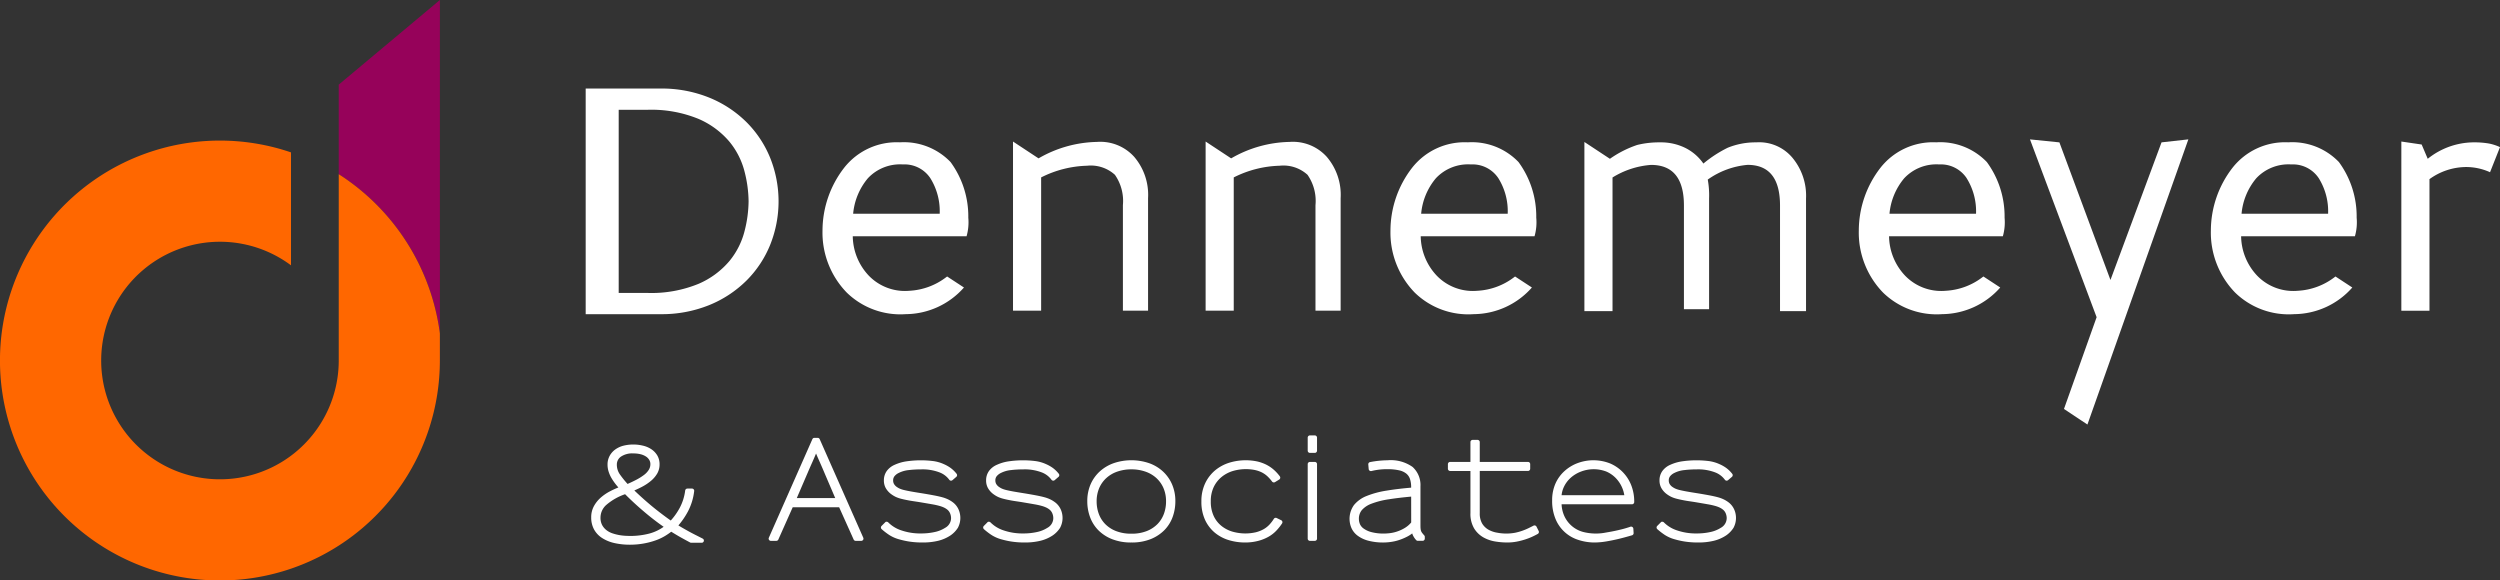
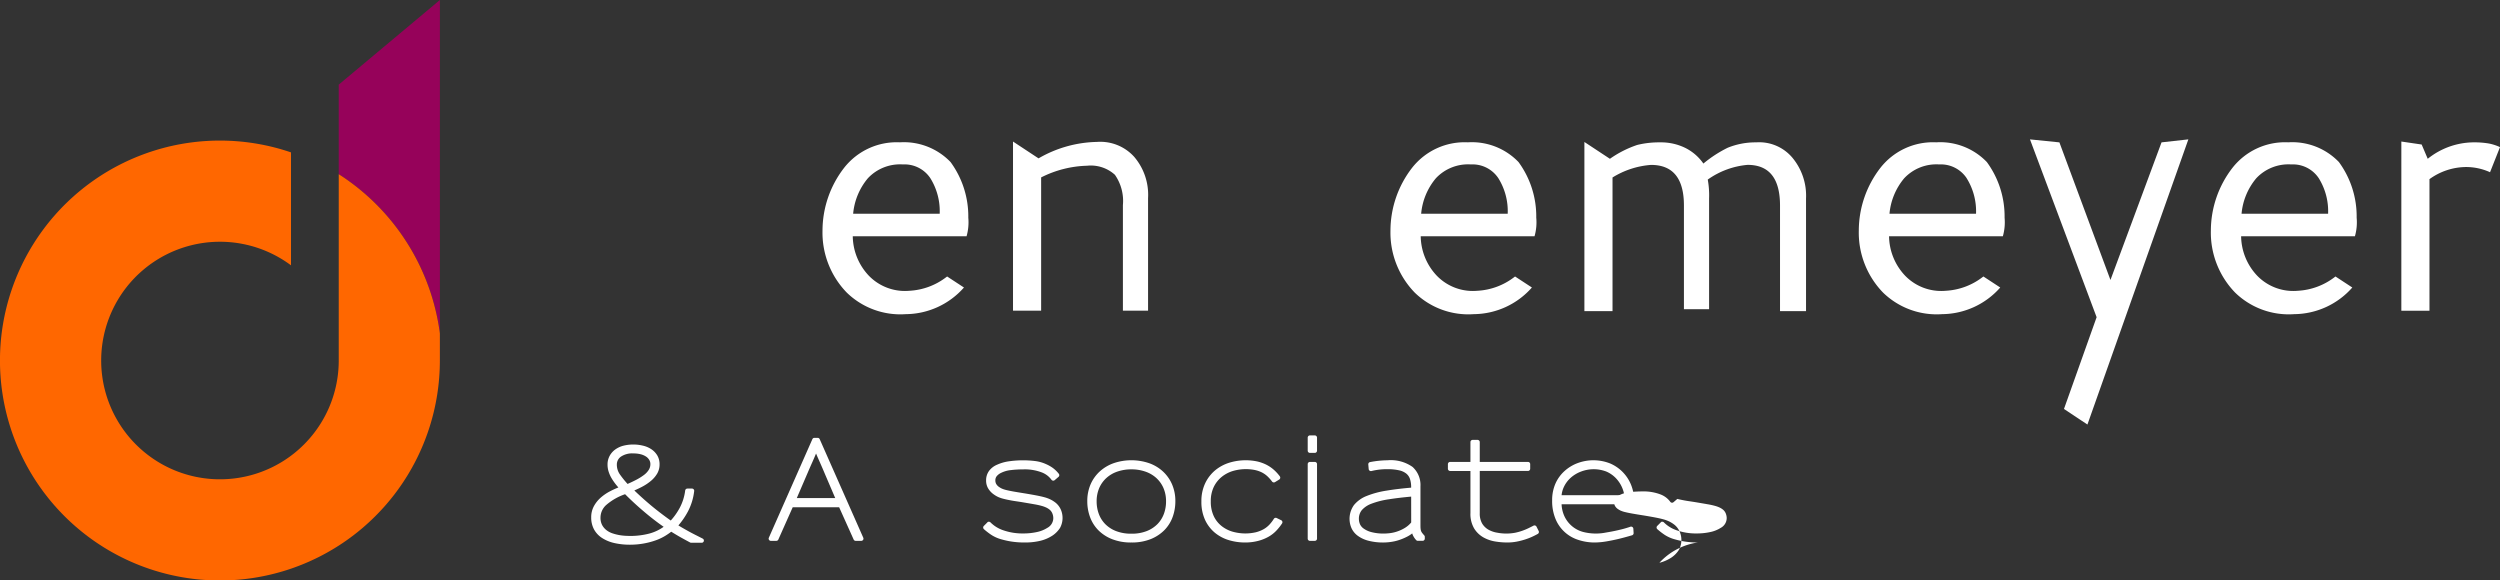
<svg xmlns="http://www.w3.org/2000/svg" width="258.403" height="60" viewBox="0 0 258.403 60">
  <rect x="0" y="0" width="258.403" height="60" fill="#333333" stroke="none" />
  <g id="Gruppe_15865" data-name="Gruppe 15865" transform="translate(-85 -15)">
    <path id="D2" d="M59.38,37.484V3.028L48.925,11.775v9.256A23.093,23.093,0,0,1,59.38,37.484Z" transform="translate(71.088 11.972)" fill="#96025a" />
    <path id="D1" d="M37.848,44.892a12.277,12.277,0,1,1-4.935-9.841V23.377A22.734,22.734,0,1,0,48.3,44.892v-2.81A23.093,23.093,0,0,0,37.848,25.629V44.892Z" transform="translate(82.165 7.374)" fill="#ff6700" />
    <g id="Den" transform="translate(85 15)">
      <path id="Pfad_7294" data-name="Pfad 7294" d="M151.2,25.726a3.706,3.706,0,0,0-2.885-.939,11.145,11.145,0,0,0-4.741,1.208V39.77h-2.907V22.286l2.639,1.74a12.477,12.477,0,0,1,6.038-1.7,4.713,4.713,0,0,1,3.851,1.544,6.04,6.04,0,0,1,1.431,4.272V39.77h-2.6V28.857A4.721,4.721,0,0,0,151.2,25.726Z" transform="translate(-35.961 -7.657)" fill="#fff" />
-       <path id="Pfad_7295" data-name="Pfad 7295" d="M177.408,25.726a3.7,3.7,0,0,0-2.884-.939,11.151,11.151,0,0,0-4.742,1.208V39.77h-2.907V22.286l2.639,1.74a12.48,12.48,0,0,1,6.039-1.7A4.712,4.712,0,0,1,179.4,23.87a6.04,6.04,0,0,1,1.431,4.272V39.77h-2.6V28.857A4.72,4.72,0,0,0,177.408,25.726Z" transform="translate(-42.261 -7.657)" fill="#fff" />
      <path id="Pfad_7296" data-name="Pfad 7296" d="M235.278,24.712a8.356,8.356,0,0,0-4.115,1.52A9.12,9.12,0,0,1,231.3,28.2V39.629h-2.6V28.916q0-4.2-3.4-4.2a8.756,8.756,0,0,0-3.981,1.3V39.83h-2.907V22.345l2.639,1.74a10.918,10.918,0,0,1,2.818-1.431,9.413,9.413,0,0,1,2.371-.268,5.684,5.684,0,0,1,2.616.581,4.978,4.978,0,0,1,1.856,1.61,12.587,12.587,0,0,1,2.509-1.633,7.612,7.612,0,0,1,2.952-.558,4.479,4.479,0,0,1,3.74,1.588A6.136,6.136,0,0,1,241.32,28.2V39.83h-2.688V28.916Q238.632,24.712,235.278,24.712Z" transform="translate(-54.647 -7.671)" fill="#fff" />
      <path id="Pfad_7297" data-name="Pfad 7297" d="M284.978,51.467l-2.424-1.61,3.374-9.485-6.888-18.379,3.041.309,5.278,14.223L292.638,22.3l2.773-.309Z" transform="translate(-69.219 -7.586)" fill="#fff" />
      <path id="Pfad_7298" data-name="Pfad 7298" d="M338.581,22.484a5,5,0,0,1,1.185.38l-1.029,2.594a6.013,6.013,0,0,0-2.549-.537,6.534,6.534,0,0,0-3.712,1.253v13.6h-2.907V22.286l2.1.309.627,1.476a7.648,7.648,0,0,1,4.7-1.7A9.077,9.077,0,0,1,338.581,22.484Z" transform="translate(-81.363 -7.657)" fill="#fff" />
-       <path id="Pfad_7299" data-name="Pfad 7299" d="M90.237,15.075a13.076,13.076,0,0,1,5.044.933,11.726,11.726,0,0,1,3.857,2.532,11.12,11.12,0,0,1,2.462,3.714,12.086,12.086,0,0,1,0,8.962,11.112,11.112,0,0,1-2.462,3.714,11.728,11.728,0,0,1-3.857,2.533,13.076,13.076,0,0,1-5.044.933H82.525V15.075Zm-4.3,2.2V36.2H88.86a12.83,12.83,0,0,0,5.354-.95A8.652,8.652,0,0,0,97.4,32.882,7.946,7.946,0,0,0,98.949,29.8a12.834,12.834,0,0,0,.414-3.065,12.828,12.828,0,0,0-.414-3.064A7.946,7.946,0,0,0,97.4,20.589a8.661,8.661,0,0,0-3.186-2.366,12.83,12.83,0,0,0-5.354-.95Z" transform="translate(-21.988 -5.923)" fill="#fff" />
      <path id="Pfad_7300" data-name="Pfad 7300" d="M268.984,24.434a9.5,9.5,0,0,1,1.834,5.747,5.273,5.273,0,0,1-.179,1.923H258.876a6.042,6.042,0,0,0,1.655,4.07,5.19,5.19,0,0,0,4.186,1.566,6.854,6.854,0,0,0,3.831-1.418l.081-.06,1.739,1.139a8.088,8.088,0,0,1-6,2.754,7.943,7.943,0,0,1-6.119-2.236,8.9,8.9,0,0,1-2.5-6.4,10.625,10.625,0,0,1,2.233-6.486,6.9,6.9,0,0,1,5.77-2.638A6.682,6.682,0,0,1,268.984,24.434Zm-2.08,1.677a3.2,3.2,0,0,0-2.84-1.431,4.558,4.558,0,0,0-3.623,1.431,6.621,6.621,0,0,0-1.521,3.668h8.946A6.451,6.451,0,0,0,266.9,26.111Z" transform="translate(-63.621 -7.684)" fill="#fff" />
      <path id="Pfad_7301" data-name="Pfad 7301" d="M205.261,24.434a9.5,9.5,0,0,1,1.834,5.747,5.253,5.253,0,0,1-.179,1.923H195.152a6.042,6.042,0,0,0,1.655,4.07,5.188,5.188,0,0,0,4.185,1.566,6.855,6.855,0,0,0,3.832-1.418l.08-.06,1.74,1.139a8.089,8.089,0,0,1-6,2.754,7.942,7.942,0,0,1-6.119-2.236,8.9,8.9,0,0,1-2.5-6.4,10.624,10.624,0,0,1,2.232-6.486,6.9,6.9,0,0,1,5.77-2.638A6.683,6.683,0,0,1,205.261,24.434Zm-2.08,1.677a3.2,3.2,0,0,0-2.84-1.431,4.557,4.557,0,0,0-3.623,1.431,6.61,6.61,0,0,0-1.521,3.668h8.946A6.451,6.451,0,0,0,203.181,26.111Z" transform="translate(-48.305 -7.684)" fill="#fff" />
      <path id="Pfad_7302" data-name="Pfad 7302" d="M127.984,24.434a9.5,9.5,0,0,1,1.834,5.747,5.273,5.273,0,0,1-.179,1.923H117.876a6.041,6.041,0,0,0,1.655,4.07,5.191,5.191,0,0,0,4.186,1.566,6.858,6.858,0,0,0,3.832-1.418l.08-.06,1.739,1.139a8.086,8.086,0,0,1-6,2.754,7.943,7.943,0,0,1-6.12-2.236,8.9,8.9,0,0,1-2.5-6.4,10.624,10.624,0,0,1,2.232-6.486,6.9,6.9,0,0,1,5.77-2.638A6.683,6.683,0,0,1,127.984,24.434ZM125.9,26.111a3.2,3.2,0,0,0-2.84-1.431,4.559,4.559,0,0,0-3.624,1.431,6.621,6.621,0,0,0-1.521,3.668h8.946A6.457,6.457,0,0,0,125.9,26.111Z" transform="translate(-29.733 -7.684)" fill="#fff" />
      <path id="Pfad_7303" data-name="Pfad 7303" d="M316.887,24.434a9.5,9.5,0,0,1,1.834,5.747,5.273,5.273,0,0,1-.179,1.923H306.779a6.041,6.041,0,0,0,1.655,4.07,5.19,5.19,0,0,0,4.186,1.566,6.858,6.858,0,0,0,3.832-1.418l.08-.06,1.739,1.139a8.087,8.087,0,0,1-6,2.754,7.943,7.943,0,0,1-6.119-2.236,8.9,8.9,0,0,1-2.5-6.4,10.624,10.624,0,0,1,2.232-6.486,6.9,6.9,0,0,1,5.77-2.638A6.683,6.683,0,0,1,316.887,24.434Zm-2.079,1.677a3.2,3.2,0,0,0-2.84-1.431,4.559,4.559,0,0,0-3.624,1.431,6.621,6.621,0,0,0-1.521,3.668h8.946A6.457,6.457,0,0,0,314.808,26.111Z" transform="translate(-75.134 -7.684)" fill="#fff" />
    </g>
    <g id="Associates" transform="translate(85 15)">
      <path id="Pfad_7304" data-name="Pfad 7304" d="M116.991,73.249h-.576a.231.231,0,0,1-.21-.135l-1.5-3.336h-4.8l-1.485,3.335a.229.229,0,0,1-.21.136h-.562a.229.229,0,0,1-.21-.322l4.5-10.188a.229.229,0,0,1,.21-.137h.337a.231.231,0,0,1,.21.137L117.2,72.927a.232.232,0,0,1-.017.218A.229.229,0,0,1,116.991,73.249Zm-6.664-4.421H114.3l-1.03-2.407v0q-.281-.672-.574-1.329-.189-.423-.378-.869c-.119.287-.24.568-.362.841q-.288.645-.568,1.3Z" transform="translate(-27.97 -17.346)" fill="#fff" />
-       <path id="Pfad_7305" data-name="Pfad 7305" d="M126.959,74.152a8.565,8.565,0,0,1-1.358-.1,8.774,8.774,0,0,1-1.14-.26,3.675,3.675,0,0,1-.924-.428,6.878,6.878,0,0,1-.763-.589.227.227,0,0,1-.077-.165.231.231,0,0,1,.067-.169l.365-.365a.172.172,0,0,1,.168-.068.23.23,0,0,1,.164.074,3.38,3.38,0,0,0,1.291.8,6.06,6.06,0,0,0,2.151.336,6.379,6.379,0,0,0,1.329-.142,3.242,3.242,0,0,0,1.1-.438,1.15,1.15,0,0,0,.614-1.017,1.318,1.318,0,0,0-.091-.454,1,1,0,0,0-.282-.4,1.735,1.735,0,0,0-.33-.213,2.951,2.951,0,0,0-.488-.181,7.442,7.442,0,0,0-.77-.17c-.318-.057-.706-.122-1.164-.2s-.847-.126-1.162-.183-.593-.115-.818-.172a3.3,3.3,0,0,1-.595-.2,2.823,2.823,0,0,1-.475-.283,2.044,2.044,0,0,1-.561-.611,1.592,1.592,0,0,1-.207-.811,1.644,1.644,0,0,1,.3-.985,1.993,1.993,0,0,1,.832-.644,4.492,4.492,0,0,1,1.187-.347,10.362,10.362,0,0,1,2.727-.036,3.9,3.9,0,0,1,1.164.328,3.814,3.814,0,0,1,.684.387,3.136,3.136,0,0,1,.621.606.228.228,0,0,1-.03.317l-.393.337a.227.227,0,0,1-.182.054.231.231,0,0,1-.16-.1,2.227,2.227,0,0,0-1-.753,4.905,4.905,0,0,0-1.917-.311,10.94,10.94,0,0,0-1.287.075,2.914,2.914,0,0,0-1.009.292,1.255,1.255,0,0,0-.446.345.688.688,0,0,0-.135.436.752.752,0,0,0,.07.324.966.966,0,0,0,.268.314,2.053,2.053,0,0,0,.311.188,2.489,2.489,0,0,0,.45.153q.3.075.757.158t1.209.2c.455.076.843.144,1.168.206s.615.127.855.193a3.446,3.446,0,0,1,.64.242,2.989,2.989,0,0,1,.5.32,1.908,1.908,0,0,1,.529.687,2.163,2.163,0,0,1-.068,1.909h0a2.74,2.74,0,0,1-.75.776,4.024,4.024,0,0,1-1.264.557A6.693,6.693,0,0,1,126.959,74.152Z" transform="translate(-31.643 -18.08)" fill="#fff" />
      <path id="Pfad_7306" data-name="Pfad 7306" d="M140.869,74.152a8.561,8.561,0,0,1-1.357-.1,8.774,8.774,0,0,1-1.14-.26,3.693,3.693,0,0,1-.924-.428,6.879,6.879,0,0,1-.763-.589.231.231,0,0,1-.01-.334l.365-.365a.171.171,0,0,1,.167-.068.233.233,0,0,1,.165.074,3.38,3.38,0,0,0,1.291.8,6.06,6.06,0,0,0,2.151.336,6.378,6.378,0,0,0,1.329-.142,3.248,3.248,0,0,0,1.1-.438,1.149,1.149,0,0,0,.613-1.017,1.3,1.3,0,0,0-.091-.454.992.992,0,0,0-.281-.4,1.735,1.735,0,0,0-.33-.213,2.936,2.936,0,0,0-.488-.181,7.441,7.441,0,0,0-.77-.17c-.318-.057-.706-.122-1.163-.2s-.847-.126-1.163-.183-.593-.115-.817-.172a3.3,3.3,0,0,1-.6-.2,2.818,2.818,0,0,1-.474-.283,2.034,2.034,0,0,1-.561-.611,1.592,1.592,0,0,1-.207-.811,1.644,1.644,0,0,1,.3-.985,1.993,1.993,0,0,1,.832-.644,4.484,4.484,0,0,1,1.187-.347,10.362,10.362,0,0,1,2.727-.036,3.91,3.91,0,0,1,1.164.328,3.841,3.841,0,0,1,.684.387,3.156,3.156,0,0,1,.621.606.228.228,0,0,1-.03.317l-.394.337a.223.223,0,0,1-.181.054.231.231,0,0,1-.16-.1,2.231,2.231,0,0,0-1-.753,4.91,4.91,0,0,0-1.918-.311,10.927,10.927,0,0,0-1.286.075,2.924,2.924,0,0,0-1.01.292,1.259,1.259,0,0,0-.445.345.688.688,0,0,0-.135.436.752.752,0,0,0,.07.324.965.965,0,0,0,.268.314,1.981,1.981,0,0,0,.311.188,2.5,2.5,0,0,0,.449.153q.3.075.757.158c.311.055.716.121,1.209.2.455.076.843.144,1.168.206s.615.127.855.193a3.434,3.434,0,0,1,.641.242,3.02,3.02,0,0,1,.5.32,1.908,1.908,0,0,1,.529.687,2.163,2.163,0,0,1-.068,1.909h0a2.74,2.74,0,0,1-.75.776,4.021,4.021,0,0,1-1.265.557A6.685,6.685,0,0,1,140.869,74.152Z" transform="translate(-34.986 -18.08)" fill="#fff" />
      <path id="Pfad_7307" data-name="Pfad 7307" d="M170.813,74.153a5.786,5.786,0,0,1-1.669-.242,4.147,4.147,0,0,1-1.45-.766,3.811,3.811,0,0,1-1.016-1.33A4.457,4.457,0,0,1,166.3,69.9a4.263,4.263,0,0,1,.4-1.886,3.959,3.959,0,0,1,1.03-1.327,4.312,4.312,0,0,1,1.446-.779,5.83,5.83,0,0,1,2.822-.147,4.186,4.186,0,0,1,.967.328,3.7,3.7,0,0,1,.795.525,4.476,4.476,0,0,1,.646.7.231.231,0,0,1-.065.333l-.435.267a.23.23,0,0,1-.3-.059,4.007,4.007,0,0,0-.491-.552,2.525,2.525,0,0,0-.58-.4,3.047,3.047,0,0,0-.738-.248,4.79,4.79,0,0,0-2.287.121,3.4,3.4,0,0,0-1.139.618,3.064,3.064,0,0,0-.8,1.033,3.36,3.36,0,0,0-.3,1.468,3.5,3.5,0,0,0,.3,1.517,2.881,2.881,0,0,0,.794,1.022,3.318,3.318,0,0,0,1.13.592,4.836,4.836,0,0,0,2.414.074,3.22,3.22,0,0,0,.82-.321,2.533,2.533,0,0,0,.6-.47,3.928,3.928,0,0,0,.458-.6.231.231,0,0,1,.295-.085l.464.225a.233.233,0,0,1,.122.146.229.229,0,0,1-.03.187,5.406,5.406,0,0,1-.58.734h0a3.51,3.51,0,0,1-.8.631,4.428,4.428,0,0,1-1.06.431A5.3,5.3,0,0,1,170.813,74.153Z" transform="translate(-42.122 -18.08)" fill="#fff" />
      <path id="Pfad_7308" data-name="Pfad 7308" d="M181.5,73.169h-.506a.229.229,0,0,1-.229-.229v-7.7a.229.229,0,0,1,.229-.229h.506a.23.23,0,0,1,.229.229v7.7A.23.23,0,0,1,181.5,73.169Zm0-9.092h-.506a.229.229,0,0,1-.229-.229V62.5a.23.23,0,0,1,.229-.229h.506a.23.23,0,0,1,.229.229v1.349A.23.23,0,0,1,181.5,64.077Z" transform="translate(-45.599 -17.266)" fill="#fff" />
      <path id="Pfad_7309" data-name="Pfad 7309" d="M190.021,74.153a5.985,5.985,0,0,1-1.675-.2,3.159,3.159,0,0,1-1.1-.541,2.012,2.012,0,0,1-.608-.793,2.434,2.434,0,0,1,.285-2.345,3.206,3.206,0,0,1,1.315-.934,9.372,9.372,0,0,1,2.046-.548c.737-.122,1.591-.226,2.542-.308v-.056a2.637,2.637,0,0,0-.122-.84,1.213,1.213,0,0,0-.373-.551,1.794,1.794,0,0,0-.729-.339,5.231,5.231,0,0,0-1.231-.121,6.484,6.484,0,0,0-1.642.189.226.226,0,0,1-.191-.034.229.229,0,0,1-.1-.167l-.042-.478a.23.23,0,0,1,.187-.246,10.071,10.071,0,0,1,1.8-.186,3.912,3.912,0,0,1,2.588.687,2.521,2.521,0,0,1,.817,2.015v3.934c0,.171,0,.31.013.417a1.034,1.034,0,0,0,.046.241.719.719,0,0,0,.1.191,3.185,3.185,0,0,0,.229.274.228.228,0,0,1,.061.156v.182a.229.229,0,0,1-.229.229h-.492a.232.232,0,0,1-.172-.077,1.917,1.917,0,0,1-.357-.545c-.019-.046-.036-.095-.052-.144a3.261,3.261,0,0,1-.508.325,5.737,5.737,0,0,1-.872.366,4.709,4.709,0,0,1-.842.191A5.584,5.584,0,0,1,190.021,74.153Zm2.806-4.743c-.87.079-1.647.172-2.313.278a8.446,8.446,0,0,0-1.778.451,2.464,2.464,0,0,0-1,.658,1.389,1.389,0,0,0-.311.934,1.449,1.449,0,0,0,.1.5,1.089,1.089,0,0,0,.357.456,2.4,2.4,0,0,0,.795.381,4.869,4.869,0,0,0,1.373.16,5.519,5.519,0,0,0,.586-.041,3.726,3.726,0,0,0,.747-.172,4,4,0,0,0,.8-.373,2.57,2.57,0,0,0,.648-.56Z" transform="translate(-46.968 -18.08)" fill="#fff" />
      <path id="Pfad_7310" data-name="Pfad 7310" d="M205.954,73.486a7.737,7.737,0,0,1-1.195-.1,3.746,3.746,0,0,1-1.234-.419,2.668,2.668,0,0,1-.969-.928,2.949,2.949,0,0,1-.387-1.591V66.093h-2.1a.23.23,0,0,1-.229-.229v-.477a.23.23,0,0,1,.229-.229h2.1V63.109a.23.23,0,0,1,.229-.229h.506a.229.229,0,0,1,.229.229v2.047h4.984a.229.229,0,0,1,.229.229v.477a.229.229,0,0,1-.229.229h-4.984v4.352a2.064,2.064,0,0,0,.247,1.082,1.808,1.808,0,0,0,.642.631,2.748,2.748,0,0,0,.915.317,5.031,5.031,0,0,0,1.834.009,5.845,5.845,0,0,0,.73-.2,6.7,6.7,0,0,0,.645-.264c.2-.1.382-.187.539-.27a.223.223,0,0,1,.178-.015.231.231,0,0,1,.135.115l.225.45a.229.229,0,0,1-.093.3q-.261.146-.593.3h0a6.773,6.773,0,0,1-.741.283,7.417,7.417,0,0,1-.863.218A5.3,5.3,0,0,1,205.954,73.486Z" transform="translate(-50.183 -17.413)" fill="#fff" />
      <path id="Pfad_7311" data-name="Pfad 7311" d="M218.4,74.152a5.391,5.391,0,0,1-1.68-.272,3.759,3.759,0,0,1-2.368-2.217,4.837,4.837,0,0,1-.327-1.859,4.248,4.248,0,0,1,.343-1.745,3.823,3.823,0,0,1,.971-1.323,4.214,4.214,0,0,1,1.329-.794,4.682,4.682,0,0,1,3.347.039,4.045,4.045,0,0,1,2.181,2.246,4.585,4.585,0,0,1,.312,1.746.23.23,0,0,1-.229.229H215a3.273,3.273,0,0,0,.324,1.3,2.984,2.984,0,0,0,1.889,1.556,5.312,5.312,0,0,0,2.375.065c.428-.07.827-.147,1.187-.229s.669-.16.912-.235c.22-.067.353-.108.4-.128a.235.235,0,0,1,.216.011.231.231,0,0,1,.115.182l.027.449a.229.229,0,0,1-.165.235q-.778.227-1.359.368c-.387.094-.808.18-1.252.257A7.708,7.708,0,0,1,218.4,74.152ZM215,69.266h6.484a3.194,3.194,0,0,0-.254-.849h0a3.309,3.309,0,0,0-.65-.947,3.047,3.047,0,0,0-.961-.653,3.66,3.66,0,0,0-2.6,0,3.41,3.41,0,0,0-1.067.637,2.976,2.976,0,0,0-.7.926A2.665,2.665,0,0,0,215,69.266Z" transform="translate(-53.593 -18.079)" fill="#fff" />
-       <path id="Pfad_7312" data-name="Pfad 7312" d="M232.494,74.152a8.579,8.579,0,0,1-1.358-.1,8.791,8.791,0,0,1-1.139-.26,3.693,3.693,0,0,1-.924-.428,6.879,6.879,0,0,1-.763-.589.231.231,0,0,1-.01-.334l.365-.365a.165.165,0,0,1,.168-.068.233.233,0,0,1,.165.074,3.38,3.38,0,0,0,1.291.8,6.057,6.057,0,0,0,2.151.336,6.366,6.366,0,0,0,1.329-.142,3.252,3.252,0,0,0,1.1-.438,1.15,1.15,0,0,0,.613-1.017,1.3,1.3,0,0,0-.091-.454.992.992,0,0,0-.281-.4,1.758,1.758,0,0,0-.33-.213,2.937,2.937,0,0,0-.488-.181,7.441,7.441,0,0,0-.77-.17c-.318-.057-.706-.122-1.163-.2s-.847-.126-1.163-.183-.593-.115-.817-.172a3.3,3.3,0,0,1-.6-.2,2.817,2.817,0,0,1-.474-.283,2.034,2.034,0,0,1-.561-.611,1.592,1.592,0,0,1-.207-.811,1.639,1.639,0,0,1,.3-.985,2,2,0,0,1,.831-.644,4.5,4.5,0,0,1,1.188-.347,10.362,10.362,0,0,1,2.727-.036,3.91,3.91,0,0,1,1.164.328,3.841,3.841,0,0,1,.684.387,3.178,3.178,0,0,1,.621.606.228.228,0,0,1-.03.317l-.394.337a.223.223,0,0,1-.181.054.229.229,0,0,1-.16-.1,2.23,2.23,0,0,0-1-.753,4.9,4.9,0,0,0-1.917-.311,10.949,10.949,0,0,0-1.287.075,2.924,2.924,0,0,0-1.009.292,1.259,1.259,0,0,0-.445.345.688.688,0,0,0-.135.436.752.752,0,0,0,.07.324.956.956,0,0,0,.268.314,2.008,2.008,0,0,0,.311.188,2.531,2.531,0,0,0,.45.153q.3.075.757.158t1.21.2c.455.076.842.144,1.168.206s.615.127.855.193a3.476,3.476,0,0,1,.641.242,3.02,3.02,0,0,1,.5.32,1.9,1.9,0,0,1,.528.687,2.159,2.159,0,0,1-.068,1.909h0a2.74,2.74,0,0,1-.75.776,4.029,4.029,0,0,1-1.265.557A6.685,6.685,0,0,1,232.494,74.152Z" transform="translate(-57.008 -18.08)" fill="#fff" />
+       <path id="Pfad_7312" data-name="Pfad 7312" d="M232.494,74.152a8.579,8.579,0,0,1-1.358-.1,8.791,8.791,0,0,1-1.139-.26,3.693,3.693,0,0,1-.924-.428,6.879,6.879,0,0,1-.763-.589.231.231,0,0,1-.01-.334l.365-.365a.165.165,0,0,1,.168-.068.233.233,0,0,1,.165.074,3.38,3.38,0,0,0,1.291.8,6.057,6.057,0,0,0,2.151.336,6.366,6.366,0,0,0,1.329-.142,3.252,3.252,0,0,0,1.1-.438,1.15,1.15,0,0,0,.613-1.017,1.3,1.3,0,0,0-.091-.454.992.992,0,0,0-.281-.4,1.758,1.758,0,0,0-.33-.213,2.937,2.937,0,0,0-.488-.181,7.441,7.441,0,0,0-.77-.17c-.318-.057-.706-.122-1.163-.2s-.847-.126-1.163-.183-.593-.115-.817-.172l-.394.337a.223.223,0,0,1-.181.054.229.229,0,0,1-.16-.1,2.23,2.23,0,0,0-1-.753,4.9,4.9,0,0,0-1.917-.311,10.949,10.949,0,0,0-1.287.075,2.924,2.924,0,0,0-1.009.292,1.259,1.259,0,0,0-.445.345.688.688,0,0,0-.135.436.752.752,0,0,0,.07.324.956.956,0,0,0,.268.314,2.008,2.008,0,0,0,.311.188,2.531,2.531,0,0,0,.45.153q.3.075.757.158t1.21.2c.455.076.842.144,1.168.206s.615.127.855.193a3.476,3.476,0,0,1,.641.242,3.02,3.02,0,0,1,.5.32,1.9,1.9,0,0,1,.528.687,2.159,2.159,0,0,1-.068,1.909h0a2.74,2.74,0,0,1-.75.776,4.029,4.029,0,0,1-1.265.557A6.685,6.685,0,0,1,232.494,74.152Z" transform="translate(-57.008 -18.08)" fill="#fff" />
      <path id="Pfad_7313" data-name="Pfad 7313" d="M155.335,74.153a5.312,5.312,0,0,1-2-.347,4.14,4.14,0,0,1-1.427-.931,3.809,3.809,0,0,1-.852-1.361,4.685,4.685,0,0,1-.28-1.61,4.33,4.33,0,0,1,.357-1.8,3.935,3.935,0,0,1,.985-1.342,4.257,4.257,0,0,1,1.456-.832,5.7,5.7,0,0,1,3.52,0,4.16,4.16,0,0,1,1.449.833,3.969,3.969,0,0,1,.977,1.341,4.329,4.329,0,0,1,.358,1.8,4.737,4.737,0,0,1-.266,1.572,3.778,3.778,0,0,1-.83,1.361,4.166,4.166,0,0,1-1.419.953A5.228,5.228,0,0,1,155.335,74.153Zm0-7.561a4.417,4.417,0,0,0-1.436.227,3.268,3.268,0,0,0-1.13.65,3.029,3.029,0,0,0-.752,1.038,3.463,3.463,0,0,0-.275,1.41,3.7,3.7,0,0,0,.219,1.264,2.979,2.979,0,0,0,.653,1.051,3.186,3.186,0,0,0,1.115.733,4.253,4.253,0,0,0,1.607.278,4.182,4.182,0,0,0,1.6-.278,3.192,3.192,0,0,0,1.109-.733,2.988,2.988,0,0,0,.653-1.051,3.7,3.7,0,0,0,.218-1.264,3.431,3.431,0,0,0-.275-1.41h0a3.045,3.045,0,0,0-.751-1.038,3.279,3.279,0,0,0-1.131-.65A4.367,4.367,0,0,0,155.335,66.592Z" transform="translate(-38.392 -18.08)" fill="#fff" />
    </g>
    <path id="and" d="M87.3,73.866a7.23,7.23,0,0,1-1.619-.168,4,4,0,0,1-1.268-.516,2.494,2.494,0,0,1-.842-.89,2.569,2.569,0,0,1-.295-1.256,2.385,2.385,0,0,1,.273-1.142,3.275,3.275,0,0,1,.7-.884,4.824,4.824,0,0,1,1-.679,8.983,8.983,0,0,1,.836-.381q-.123-.139-.241-.286a5.775,5.775,0,0,1-.431-.614,3.309,3.309,0,0,1-.324-.694,2.4,2.4,0,0,1-.125-.761,1.866,1.866,0,0,1,.226-.928,1.993,1.993,0,0,1,.595-.659,2.563,2.563,0,0,1,.833-.378,4.29,4.29,0,0,1,1.979-.008,2.688,2.688,0,0,1,.874.361,2.035,2.035,0,0,1,.626.642,1.78,1.78,0,0,1,.244.942,1.863,1.863,0,0,1-.248.952,2.934,2.934,0,0,1-.64.748,5.113,5.113,0,0,1-.919.612c-.251.131-.517.259-.8.381.54.519,1.111,1.032,1.7,1.526.634.53,1.329,1.062,2.065,1.582a6.65,6.65,0,0,0,.912-1.285,5.161,5.161,0,0,0,.579-1.819.229.229,0,0,1,.226-.2h.478a.229.229,0,0,1,.226.257,5.975,5.975,0,0,1-.651,2.119,7.885,7.885,0,0,1-.981,1.432q.223.139.431.258.314.182.643.363t.674.355c.235.117.489.247.762.387a.228.228,0,0,1-.1.431H93.611a.228.228,0,0,1-.107-.027q-.452-.239-.947-.515-.442-.247-1.01-.6a6.771,6.771,0,0,1-.577.4,5.287,5.287,0,0,1-.97.47,7.629,7.629,0,0,1-1.225.334A7.922,7.922,0,0,1,87.3,73.866Zm-.521-5.22a5.94,5.94,0,0,0-1.942,1.107,1.755,1.755,0,0,0-.6,1.3,1.612,1.612,0,0,0,.169.782,1.678,1.678,0,0,0,.445.526,2.081,2.081,0,0,0,.622.33,4.949,4.949,0,0,0,.712.182,5.36,5.36,0,0,0,.659.074c.212.009.377.014.5.014a7.732,7.732,0,0,0,1.932-.245,4.553,4.553,0,0,0,1.487-.7c-.64-.445-1.3-.951-1.956-1.506C88.095,69.912,87.414,69.285,86.777,68.646Zm.873-4.214a2.1,2.1,0,0,0-1.32.343.986.986,0,0,0-.406.806,1.736,1.736,0,0,0,.318,1.023,9.51,9.51,0,0,0,.791.981c.315-.138.612-.28.883-.421a5.665,5.665,0,0,0,.811-.506,1.985,1.985,0,0,0,.5-.535,1.1,1.1,0,0,0,.163-.584.83.83,0,0,0-.121-.444,1.092,1.092,0,0,0-.344-.349,1.836,1.836,0,0,0-.551-.231A2.963,2.963,0,0,0,87.65,64.432Z" transform="translate(62.832 -2.565)" fill="#fff" />
  </g>
</svg>